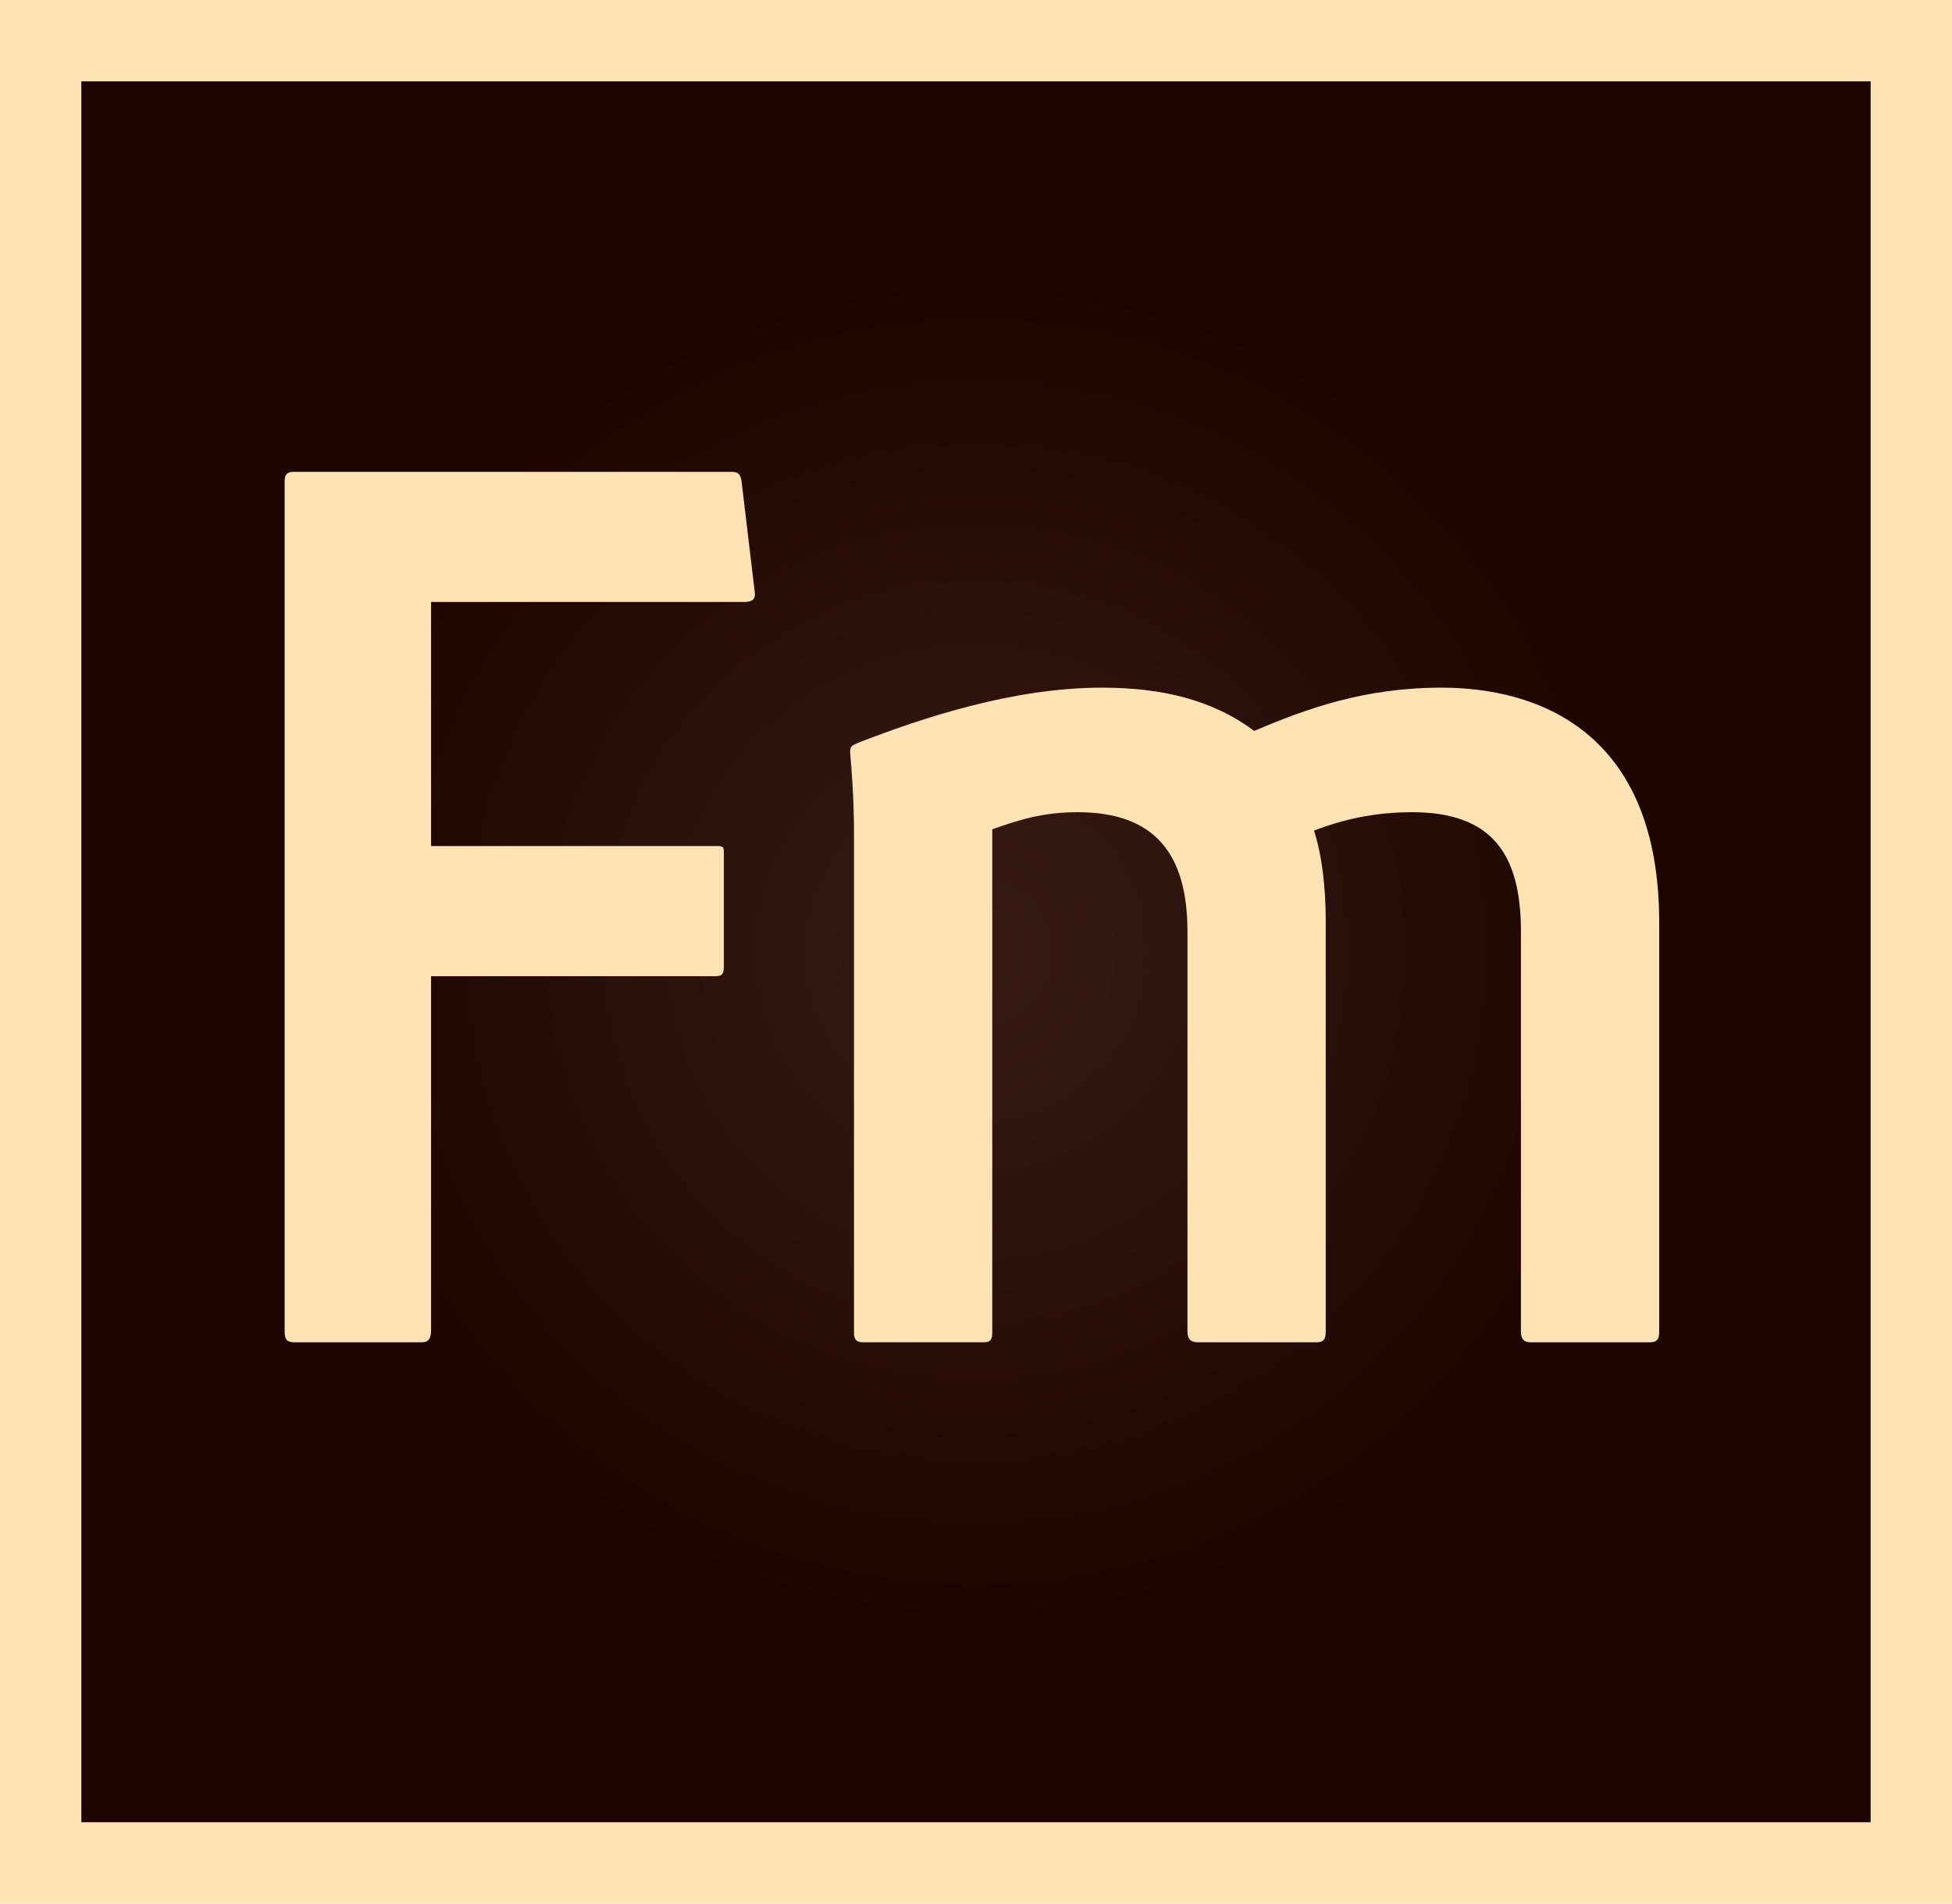
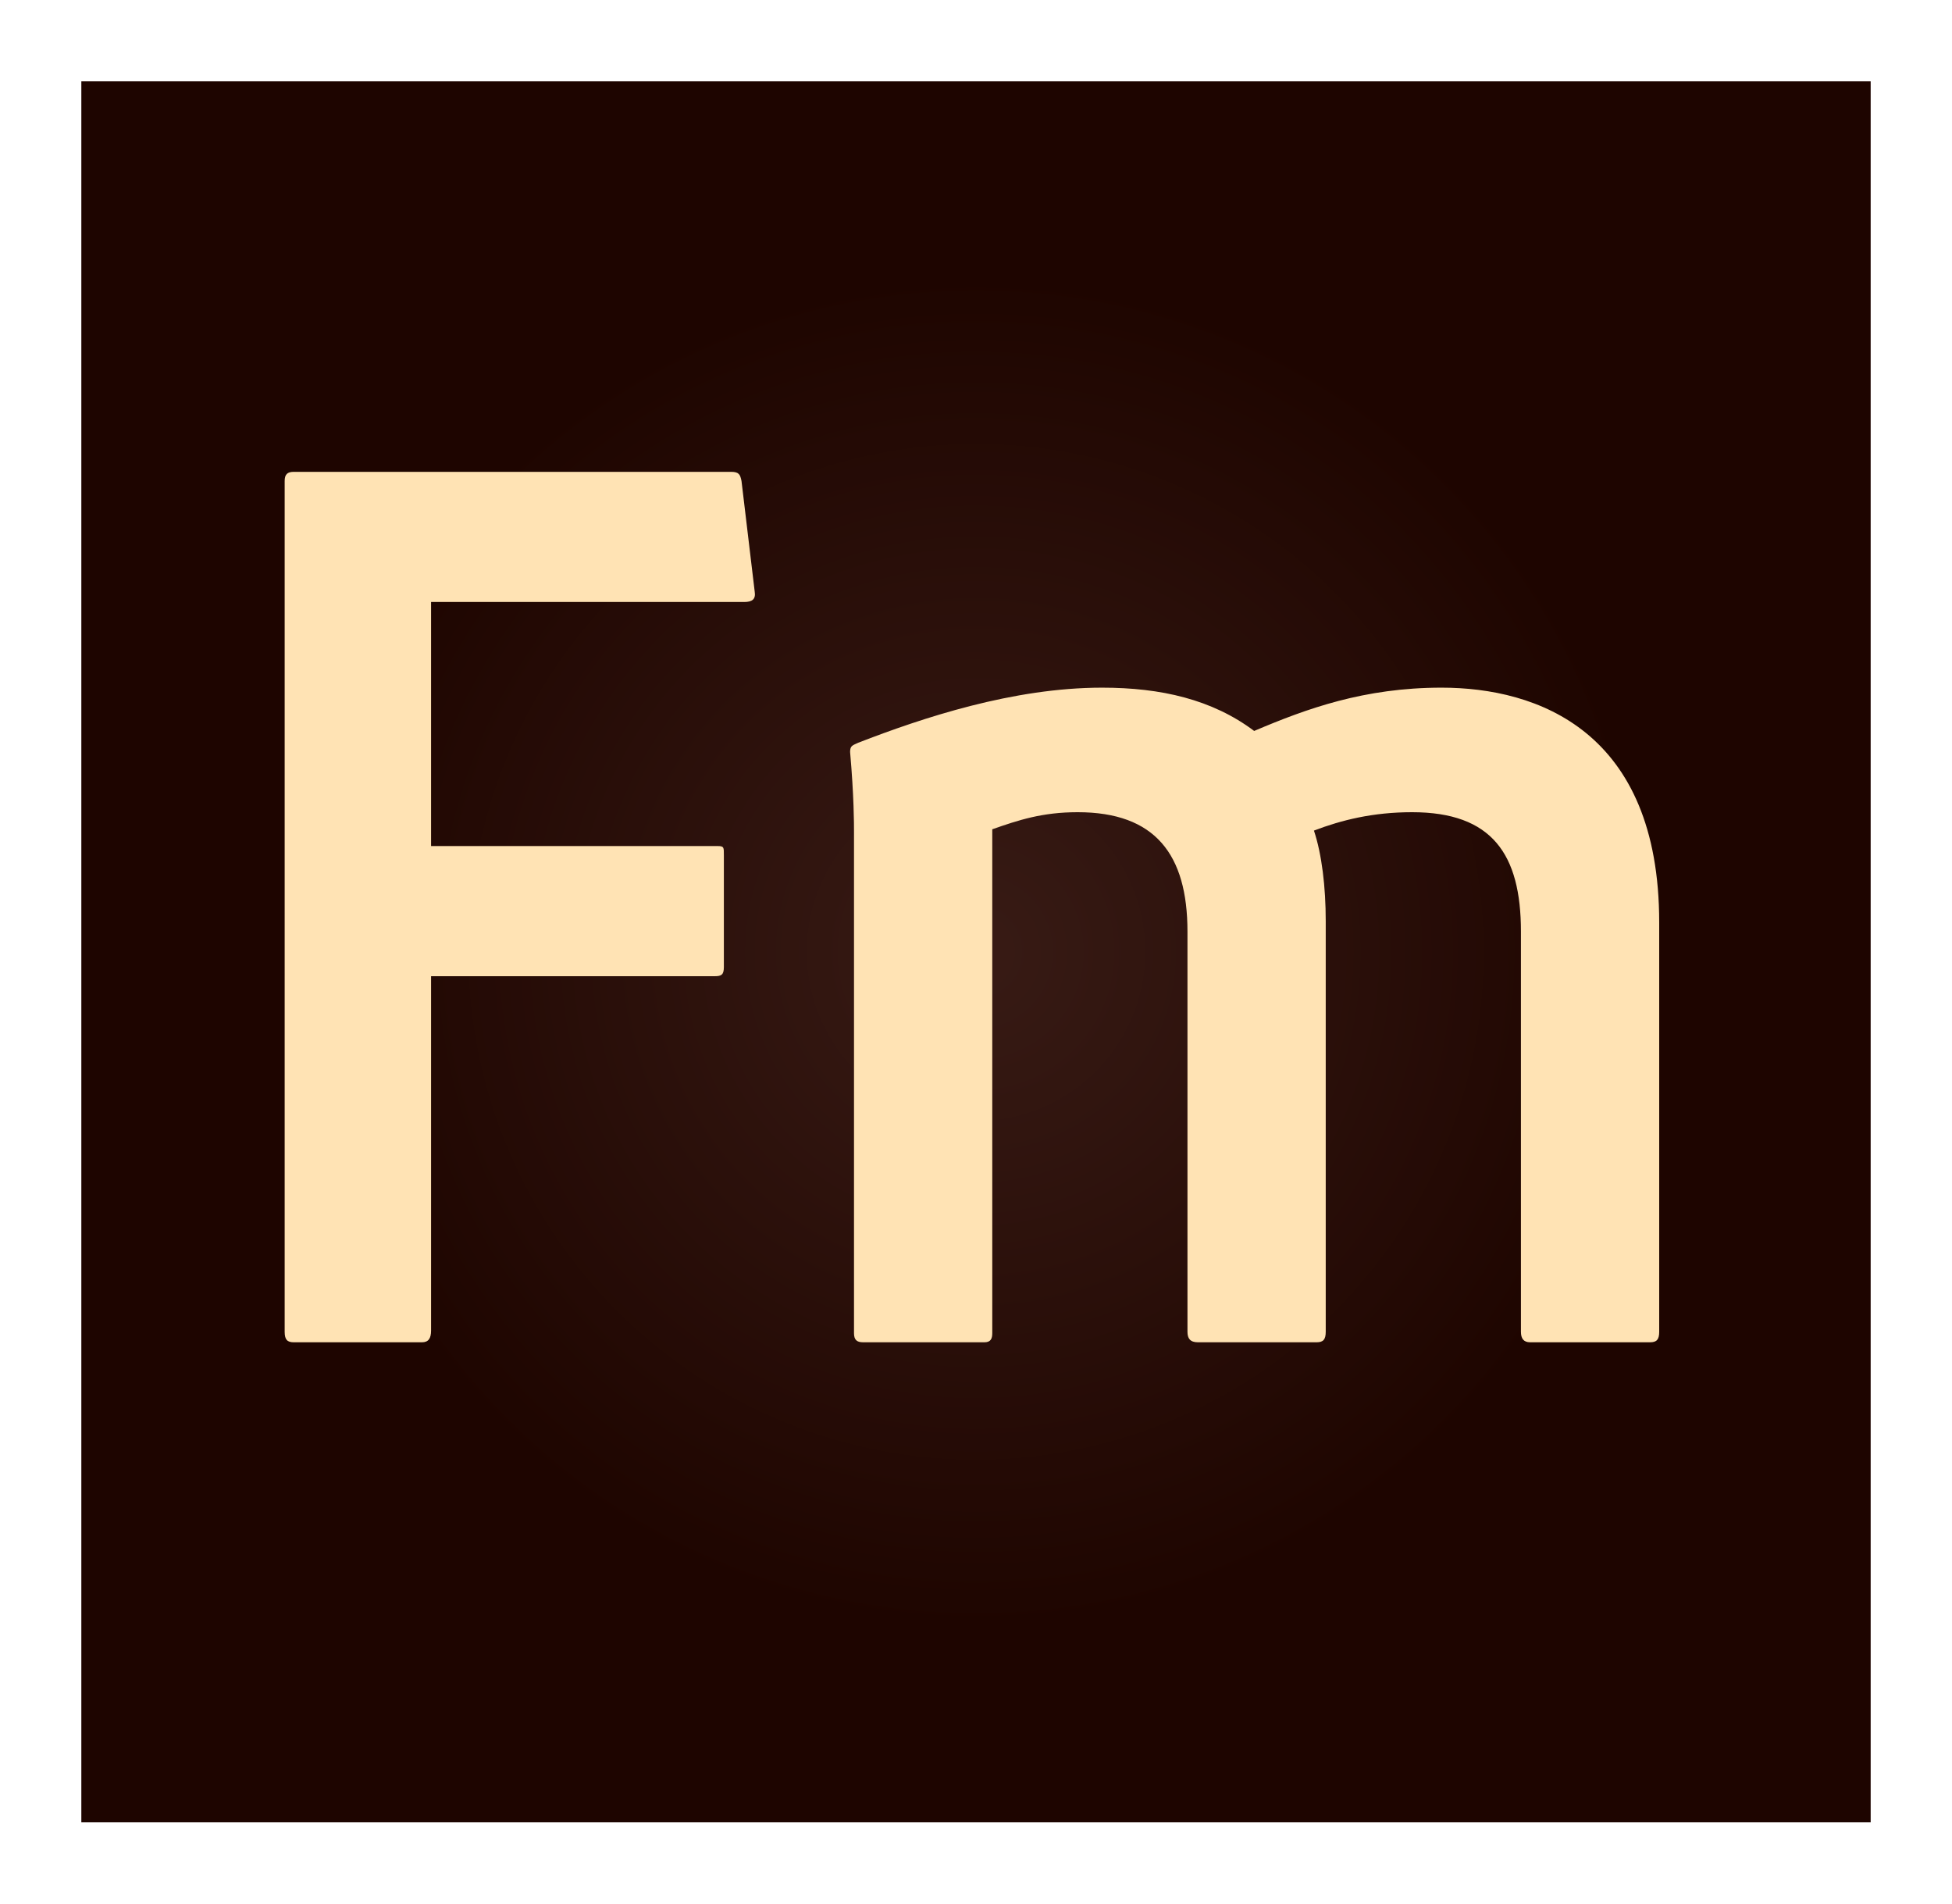
<svg xmlns="http://www.w3.org/2000/svg" version="1.1" id="fmserver_x5F_13_x5F_app_x5F_RGB" x="0px" y="0px" viewBox="0 0 240 234" enable-background="new 0 0 240 234" xml:space="preserve">
  <g>
-     <path fill-rule="evenodd" clip-rule="evenodd" fill="#FFE3B4" d="M0,0v234h240V0H0z M10,10h220v214H10V10z" />
-   </g>
+     </g>
  <g>
    <radialGradient id="SVGID_1_" cx="120" cy="117" r="108.51" gradientUnits="userSpaceOnUse">
      <stop offset="0" style="stop-color:#381B15" />
      <stop offset="0.767" style="stop-color:#1E0500" />
    </radialGradient>
    <rect x="10" y="10" fill-rule="evenodd" clip-rule="evenodd" fill="url(#SVGID_1_)" width="220" height="214" />
  </g>
  <path fill-rule="evenodd" clip-rule="evenodd" fill="#FFE3B4" d="M53,163.56c0,0.96-0.32,1.44-1.13,1.44H36.13  c-0.81,0-1.13-0.32-1.13-1.29V59.13c0-0.81,0.32-1.13,1.13-1.13h53.75c0.97,0,1.13,0.32,1.29,1.13l1.62,13.58  C92.95,73.68,92.46,74,91.5,74H53v30h35.22c0.81,0,0.78,0.16,0.78,1.13v13.74c0,0.97-0.32,1.13-1.13,1.13H53V163.56z M177.24,84.53  c11.77,0,26.76,5.32,26.76,28.85v50.33c0,0.97-0.32,1.29-1.13,1.29h-14.74c-0.81,0-1.13-0.48-1.13-1.29v-49.2  c0-9.51-3.55-14.67-13.38-14.67c-4.83,0-8.69,0.97-12.07,2.26c0.97,2.9,1.45,6.93,1.45,11.12v50.49c0,0.97-0.32,1.29-1.13,1.29  h-14.58c-0.97,0-1.29-0.48-1.29-1.29v-49.2c0-9.51-3.99-14.67-13.5-14.67c-4.35,0-7.28,0.97-10.5,2.1v61.93  c0,0.65-0.16,1.13-0.97,1.13h-14.9c-0.81,0-1.13-0.32-1.13-1.13v-61.61c0-0.97,0-4.35-0.48-9.83c0-0.81,0.35-0.81,1-1.13  c7.9-3.06,19.02-6.77,29.98-6.77c7.25,0,13.54,1.45,18.7,5.32C160.65,87.11,167.73,84.53,177.24,84.53z" />
</svg>